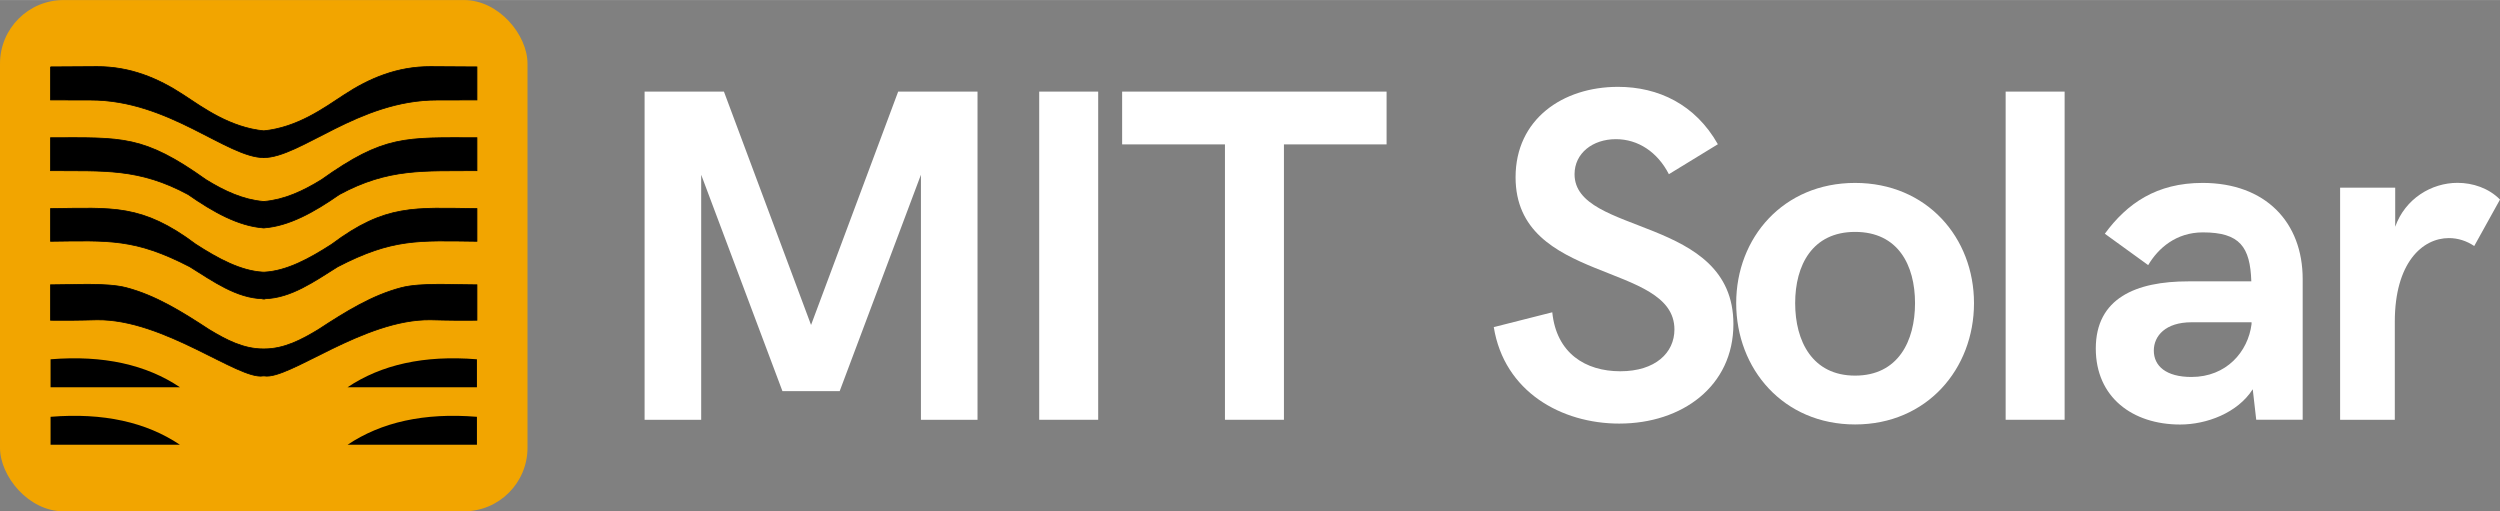
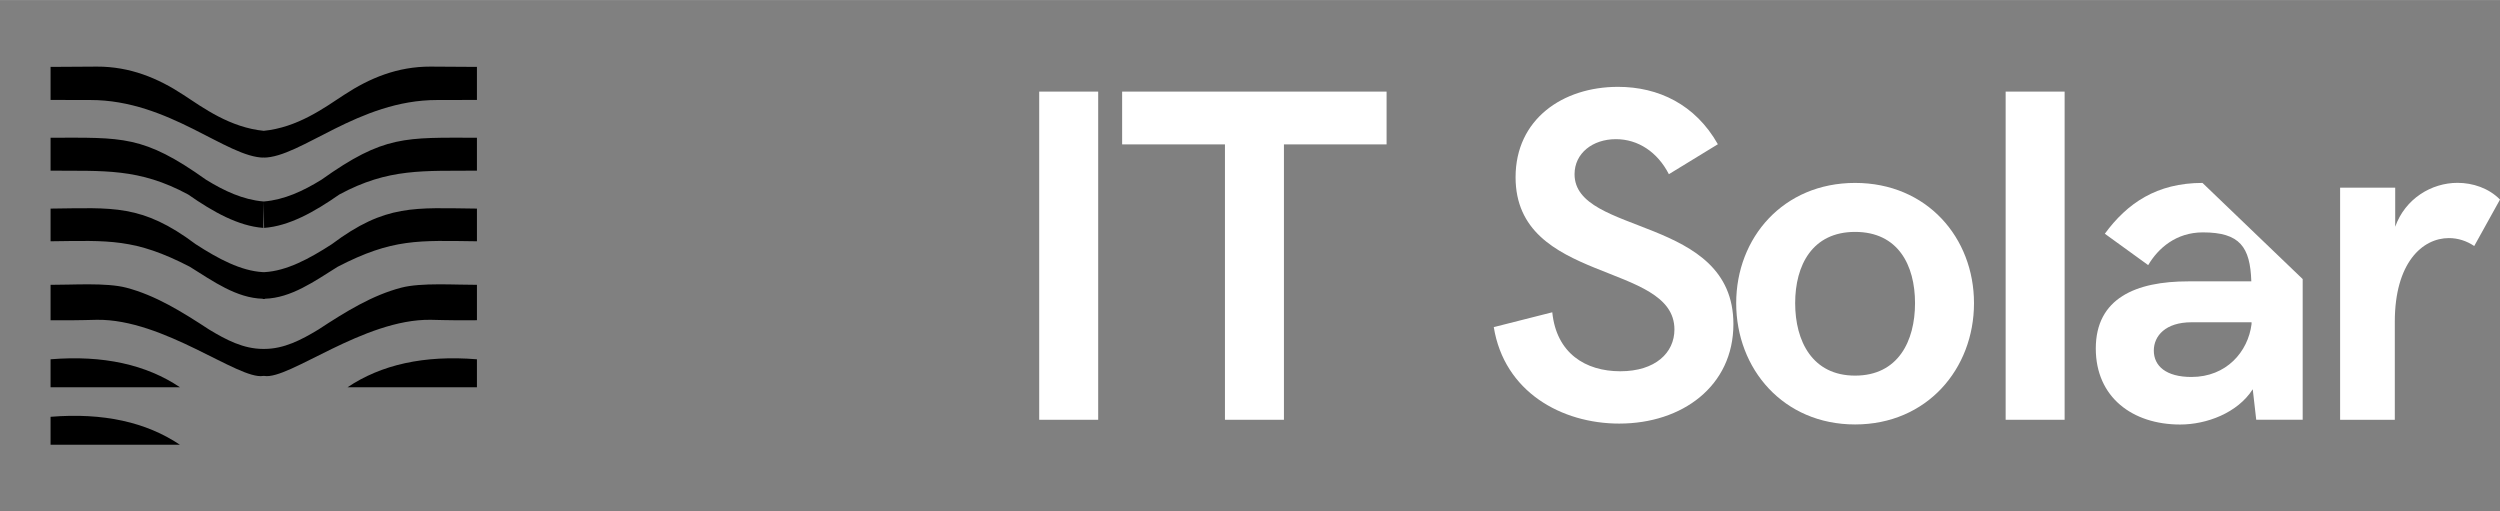
<svg xmlns="http://www.w3.org/2000/svg" xml:space="preserve" width="6639px" height="1358px" version="1.1" style="shape-rendering:geometricPrecision; text-rendering:geometricPrecision; image-rendering:optimizeQuality; fill-rule:evenodd; clip-rule:evenodd" viewBox="0 0 7731.31 1581.12">
  <rect x="0" y="0" width="7731.31" height="1581.12" fill="#808080" stroke="none" />
  <defs>
    <style type="text/css">
   
    .str0 {stroke:black;stroke-width:2.43;stroke-miterlimit:2.613}
    .fil2 {fill:none}
    .fil3 {fill:black}
    .fil1 {fill:black}
    .fil0 {fill:#F2A500}
    .fil4 {fill:white;fill-rule:nonzero}
   
  </style>
  </defs>
  <g id="Layer_x0020_1">
    <g id="_2073147210480">
-       <rect class="fil0" width="1631.31" height="1581.12" rx="196.6" ry="196.6" />
      <g>
        <path class="fil1" d="M156.38 206.73l143.51 -0.89c101.78,-0.32 188.3,35.38 267.25,87.34 61.9,40.59 144.22,101.11 249.69,111.39l-2.34 0c105.46,-10.28 187.78,-70.8 249.68,-111.39 78.96,-51.96 165.47,-87.66 267.25,-87.34l143.51 0.89 0 102.17 -123.05 0.24c-243.39,-0.28 -422.08,178.18 -537.39,178.18l0 -0.54 2.34 0 0 0.54c-115.32,0 -294.01,-178.46 -537.4,-178.18l-123.05 -0.24 0 -102.17zm657.37 416.05l3.08 0 0 0.06c62.02,-5.24 120.34,-31.99 177.21,-67.15 194.59,-138.62 258.8,-129.94 480.89,-129.94l0 101.88c-163.96,1.38 -273.07,-8.7 -425.58,73.75 -77.94,54.45 -155.63,97.55 -232.52,103.25l-3.08 -81.85zm2.99 81.85l-2.17 0c0.75,0.06 1.51,0.12 2.26,0.16l0 -0.16 0 -81.6 -0.09 81.6zm-2.25 0l-0.74 0 0 -0.06c-76.66,-5.91 -154.1,-48.91 -231.78,-103.19 -152.52,-82.45 -261.63,-72.37 -425.59,-73.75l0 -101.88c222.09,0 286.31,-8.68 480.9,129.94 56.64,35.02 114.72,61.7 176.47,67.09l0.74 81.85zm-1.68 136.75l5.7 0c67.6,-3.77 137.29,-40.85 207.49,-86.27 166.97,-125.13 256.72,-112.07 448.93,-110.18l0 101.07c-180.1,-2.12 -260.38,-9.42 -430.62,78.77 -72.76,45.44 -143.97,96.61 -225.34,98.9l0 0.81 -6.19 0 0 -0.79c-81.56,-2.12 -152.89,-53.4 -225.78,-98.92 -170.24,-88.19 -250.52,-80.89 -430.62,-78.77l0 -101.07c192.21,-1.89 281.96,-14.95 448.93,110.18 70.21,45.42 139.89,82.5 207.5,86.27zm1.68 237.52l2.34 0 0 -0.03c-0.97,0.02 -1.94,0.02 -2.9,0.03l-0.14 0c-60.71,0.02 -114.42,-27.99 -167.13,-59.95 -85.89,-56.25 -166.38,-105.95 -256.26,-129.48 -61.69,-16.14 -167.19,-8.49 -234.02,-8.8l0 109.49 65.24 0.12c26.22,0.06 51.5,-1.06 77.5,-1.45 207.49,-3.14 438.77,186.2 514.67,173.62l0 0.03 3.75 0 0 -0.02c75.92,12.54 307.18,-176.77 514.65,-173.63 26,0.39 51.29,1.51 77.5,1.45l65.24 -0.12 0 -109.49c-66.83,0.31 -172.33,-7.34 -234.02,8.8 -89.88,23.53 -170.37,73.23 -256.25,129.48 -52.72,31.95 -106.41,59.96 -167.12,59.95l-0.16 0c-0.96,-0.01 -1.93,-0.01 -2.89,-0.03l0 0.03zm0 -374.27l0 0.16c0.75,-0.04 1.5,-0.1 2.25,-0.16l-2.25 0z" />
-         <path id="_1" class="fil2 str0" d="M156.38 206.73l143.51 -0.89c101.78,-0.32 188.3,35.38 267.25,87.34 61.9,40.59 144.22,101.11 249.69,111.39l-2.34 0c105.46,-10.28 187.78,-70.8 249.68,-111.39 78.96,-51.96 165.47,-87.66 267.25,-87.34l143.51 0.89 0 102.17 -123.05 0.24c-243.39,-0.28 -422.08,178.18 -537.39,178.18l0 -0.54 2.34 0 0 0.54c-115.32,0 -294.01,-178.46 -537.4,-178.18l-123.05 -0.24 0 -102.17zm657.37 416.05l3.08 0 0 0.06c62.02,-5.24 120.34,-31.99 177.21,-67.15 194.59,-138.62 258.8,-129.94 480.89,-129.94l0 101.88c-163.96,1.38 -273.07,-8.7 -425.58,73.75 -77.94,54.45 -155.63,97.55 -232.52,103.25m-0.09 0l-2.17 0c0.75,0.06 1.51,0.12 2.26,0.16l0 -0.16 0 -81.6m-2.34 81.6l-0.74 0 0 -0.06c-76.66,-5.91 -154.1,-48.91 -231.78,-103.19 -152.52,-82.45 -261.63,-72.37 -425.59,-73.75l0 -101.88c222.09,0 286.31,-8.68 480.9,129.94 56.64,35.02 114.72,61.7 176.47,67.09m-0.94 218.6l5.7 0c67.6,-3.77 137.29,-40.85 207.49,-86.27 166.97,-125.13 256.72,-112.07 448.93,-110.18l0 101.07c-180.1,-2.12 -260.38,-9.42 -430.62,78.77 -72.76,45.44 -143.97,96.61 -225.34,98.9l0 0.81 -6.19 0 0 -0.79c-81.56,-2.12 -152.89,-53.4 -225.78,-98.92 -170.24,-88.19 -250.52,-80.89 -430.62,-78.77l0 -101.07c192.21,-1.89 281.96,-14.95 448.93,110.18 70.21,45.42 139.89,82.5 207.5,86.27zm1.68 237.52l2.34 0 0 -0.03c-0.97,0.02 -1.94,0.02 -2.9,0.03l-0.14 0c-60.71,0.02 -114.42,-27.99 -167.13,-59.95 -85.89,-56.25 -166.38,-105.95 -256.26,-129.48 -61.69,-16.14 -167.19,-8.49 -234.02,-8.8l0 109.49 65.24 0.12c26.22,0.06 51.5,-1.06 77.5,-1.45 207.49,-3.14 438.77,186.2 514.67,173.62l0 0.03 3.75 0 0 -0.02c75.92,12.54 307.18,-176.77 514.65,-173.63 26,0.39 51.29,1.51 77.5,1.45l65.24 -0.12 0 -109.49c-66.83,0.31 -172.33,-7.34 -234.02,8.8 -89.88,23.53 -170.37,73.23 -256.25,129.48 -52.72,31.95 -106.41,59.96 -167.12,59.95l-0.16 0c-0.96,-0.01 -1.93,-0.01 -2.89,-0.03l0 0.03zm0 -374.27l0 0.16c0.75,-0.04 1.5,-0.1 2.25,-0.16" />
      </g>
      <path class="fil3" d="M156.38 1110.93l0 86.47 400.09 0c-104.1,-69.79 -236.64,-99.76 -400.09,-86.47z" />
      <path class="fil3" d="M156.38 1288.81l0 86.47 400.09 0c-104.1,-69.79 -236.64,-99.76 -400.09,-86.47z" />
      <path class="fil3" d="M1474.93 1110.93l0 86.47 -400.09 0c104.1,-69.79 236.64,-99.76 400.09,-86.47z" />
-       <path class="fil3" d="M1474.93 1288.81l0 86.47 -400.09 0c104.1,-69.79 236.64,-99.76 400.09,-86.47z" />
-       <rect class="fil3" x="810.76" y="623.42" width="7.42" height="81.1" />
    </g>
-     <polygon class="fil4" points="2777.62,283.12 2508.21,1004.81 2238.8,283.12 1993.41,283.12 1993.41,1298 2168.44,1298 2168.44,540.27 2419.72,1209.51 2596.71,1209.51 2847.98,540.27 2847.98,1298 3023.01,1298 3023.01,283.12 " />
    <polygon id="_1_0" class="fil4" points="3213.78,1298 3396.17,1298 3396.17,283.12 3213.78,283.12 " />
    <polygon id="_2" class="fil4" points="3788.2,1298 3970.58,1298 3970.58,446.38 4288.04,446.38 4288.04,283.12 3470.25,283.12 3470.25,446.38 3788.2,446.38 " />
    <path id="_3" class="fil4" d="M5007.83 1309.77c194.15,0 352.76,-115.71 352.76,-307.65 0,-337.07 -491.27,-272.36 -491.27,-463.57 0,-64.71 55.9,-108.35 127.97,-108.35 68.15,0 128.45,39.47 163.75,108.35l151.5 -92.66c-69.62,-123.06 -183.86,-177.48 -308.88,-177.48 -171.11,0 -316.72,100.26 -316.72,279.46 0,330.7 491.26,260.34 491.26,470.92 0,71.82 -58.83,129.19 -167.43,129.19 -107.86,0 -197.59,-55.9 -210.33,-182.39l-180.92 45.84c32.36,199.79 208.86,298.34 388.31,298.34z" />
    <path id="_4" class="fil4" d="M5736.93 1312.47c222.1,0 367.71,-171.85 367.71,-375.07 0,-202.49 -145.61,-371.88 -367.71,-371.88 -222.1,0 -367.71,169.39 -367.71,371.88 0,203.22 145.61,375.07 367.71,375.07zm0 -151.01c-132.13,0 -185.33,-106.39 -185.33,-224.06 0,-117.67 53.2,-220.38 185.33,-220.38 132.87,0 185.33,102.71 185.33,220.38 0,117.67 -52.46,224.06 -185.33,224.06z" />
    <polygon id="_5" class="fil4" points="6202.5,1298 6384.89,1298 6384.89,283.12 6202.5,283.12 " />
-     <path id="_6" class="fil4" d="M6811.24 565.52c-141.94,0 -233.13,63.25 -302.01,157.14l134.09 97.07c30.89,-52.46 86.53,-101.24 169.15,-101.24 114.48,0 146.35,45.1 149.78,151.49l-195.13 0c-161.06,0 -285.84,51.73 -285.84,207.64 0,150.76 113.5,235.09 260.83,235.09 81.88,0 177.73,-35.79 224.55,-109.09l10.79 94.38 143.65 0 0 -435.12c0,-175.28 -114.48,-297.36 -309.86,-297.36zm-34.07 600.11c-78.45,0 -116.45,-33.83 -116.45,-81.64 0,-45.59 36.53,-87.51 116.45,-87.51l185.81 0 0 5.64c-10.78,85.55 -77.71,163.51 -185.81,163.51z" />
+     <path id="_6" class="fil4" d="M6811.24 565.52c-141.94,0 -233.13,63.25 -302.01,157.14l134.09 97.07c30.89,-52.46 86.53,-101.24 169.15,-101.24 114.48,0 146.35,45.1 149.78,151.49l-195.13 0c-161.06,0 -285.84,51.73 -285.84,207.64 0,150.76 113.5,235.09 260.83,235.09 81.88,0 177.73,-35.79 224.55,-109.09l10.79 94.38 143.65 0 0 -435.12zm-34.07 600.11c-78.45,0 -116.45,-33.83 -116.45,-81.64 0,-45.59 36.53,-87.51 116.45,-87.51l185.81 0 0 5.64c-10.78,85.55 -77.71,163.51 -185.81,163.51z" />
    <path id="_7" class="fil4" d="M7236.86 1298l169.15 0 0 -303.24c0,-182.38 85.31,-258.62 167.18,-258.62 28.19,0 54.67,8.58 78.45,24.51l79.67 -143.65c-34.57,-35.3 -84.08,-51.73 -131.4,-51.73 -80.4,0 -161.79,48.79 -192.68,135.81l0 -120.85 -170.37 0 0 717.77z" />
  </g>
</svg>